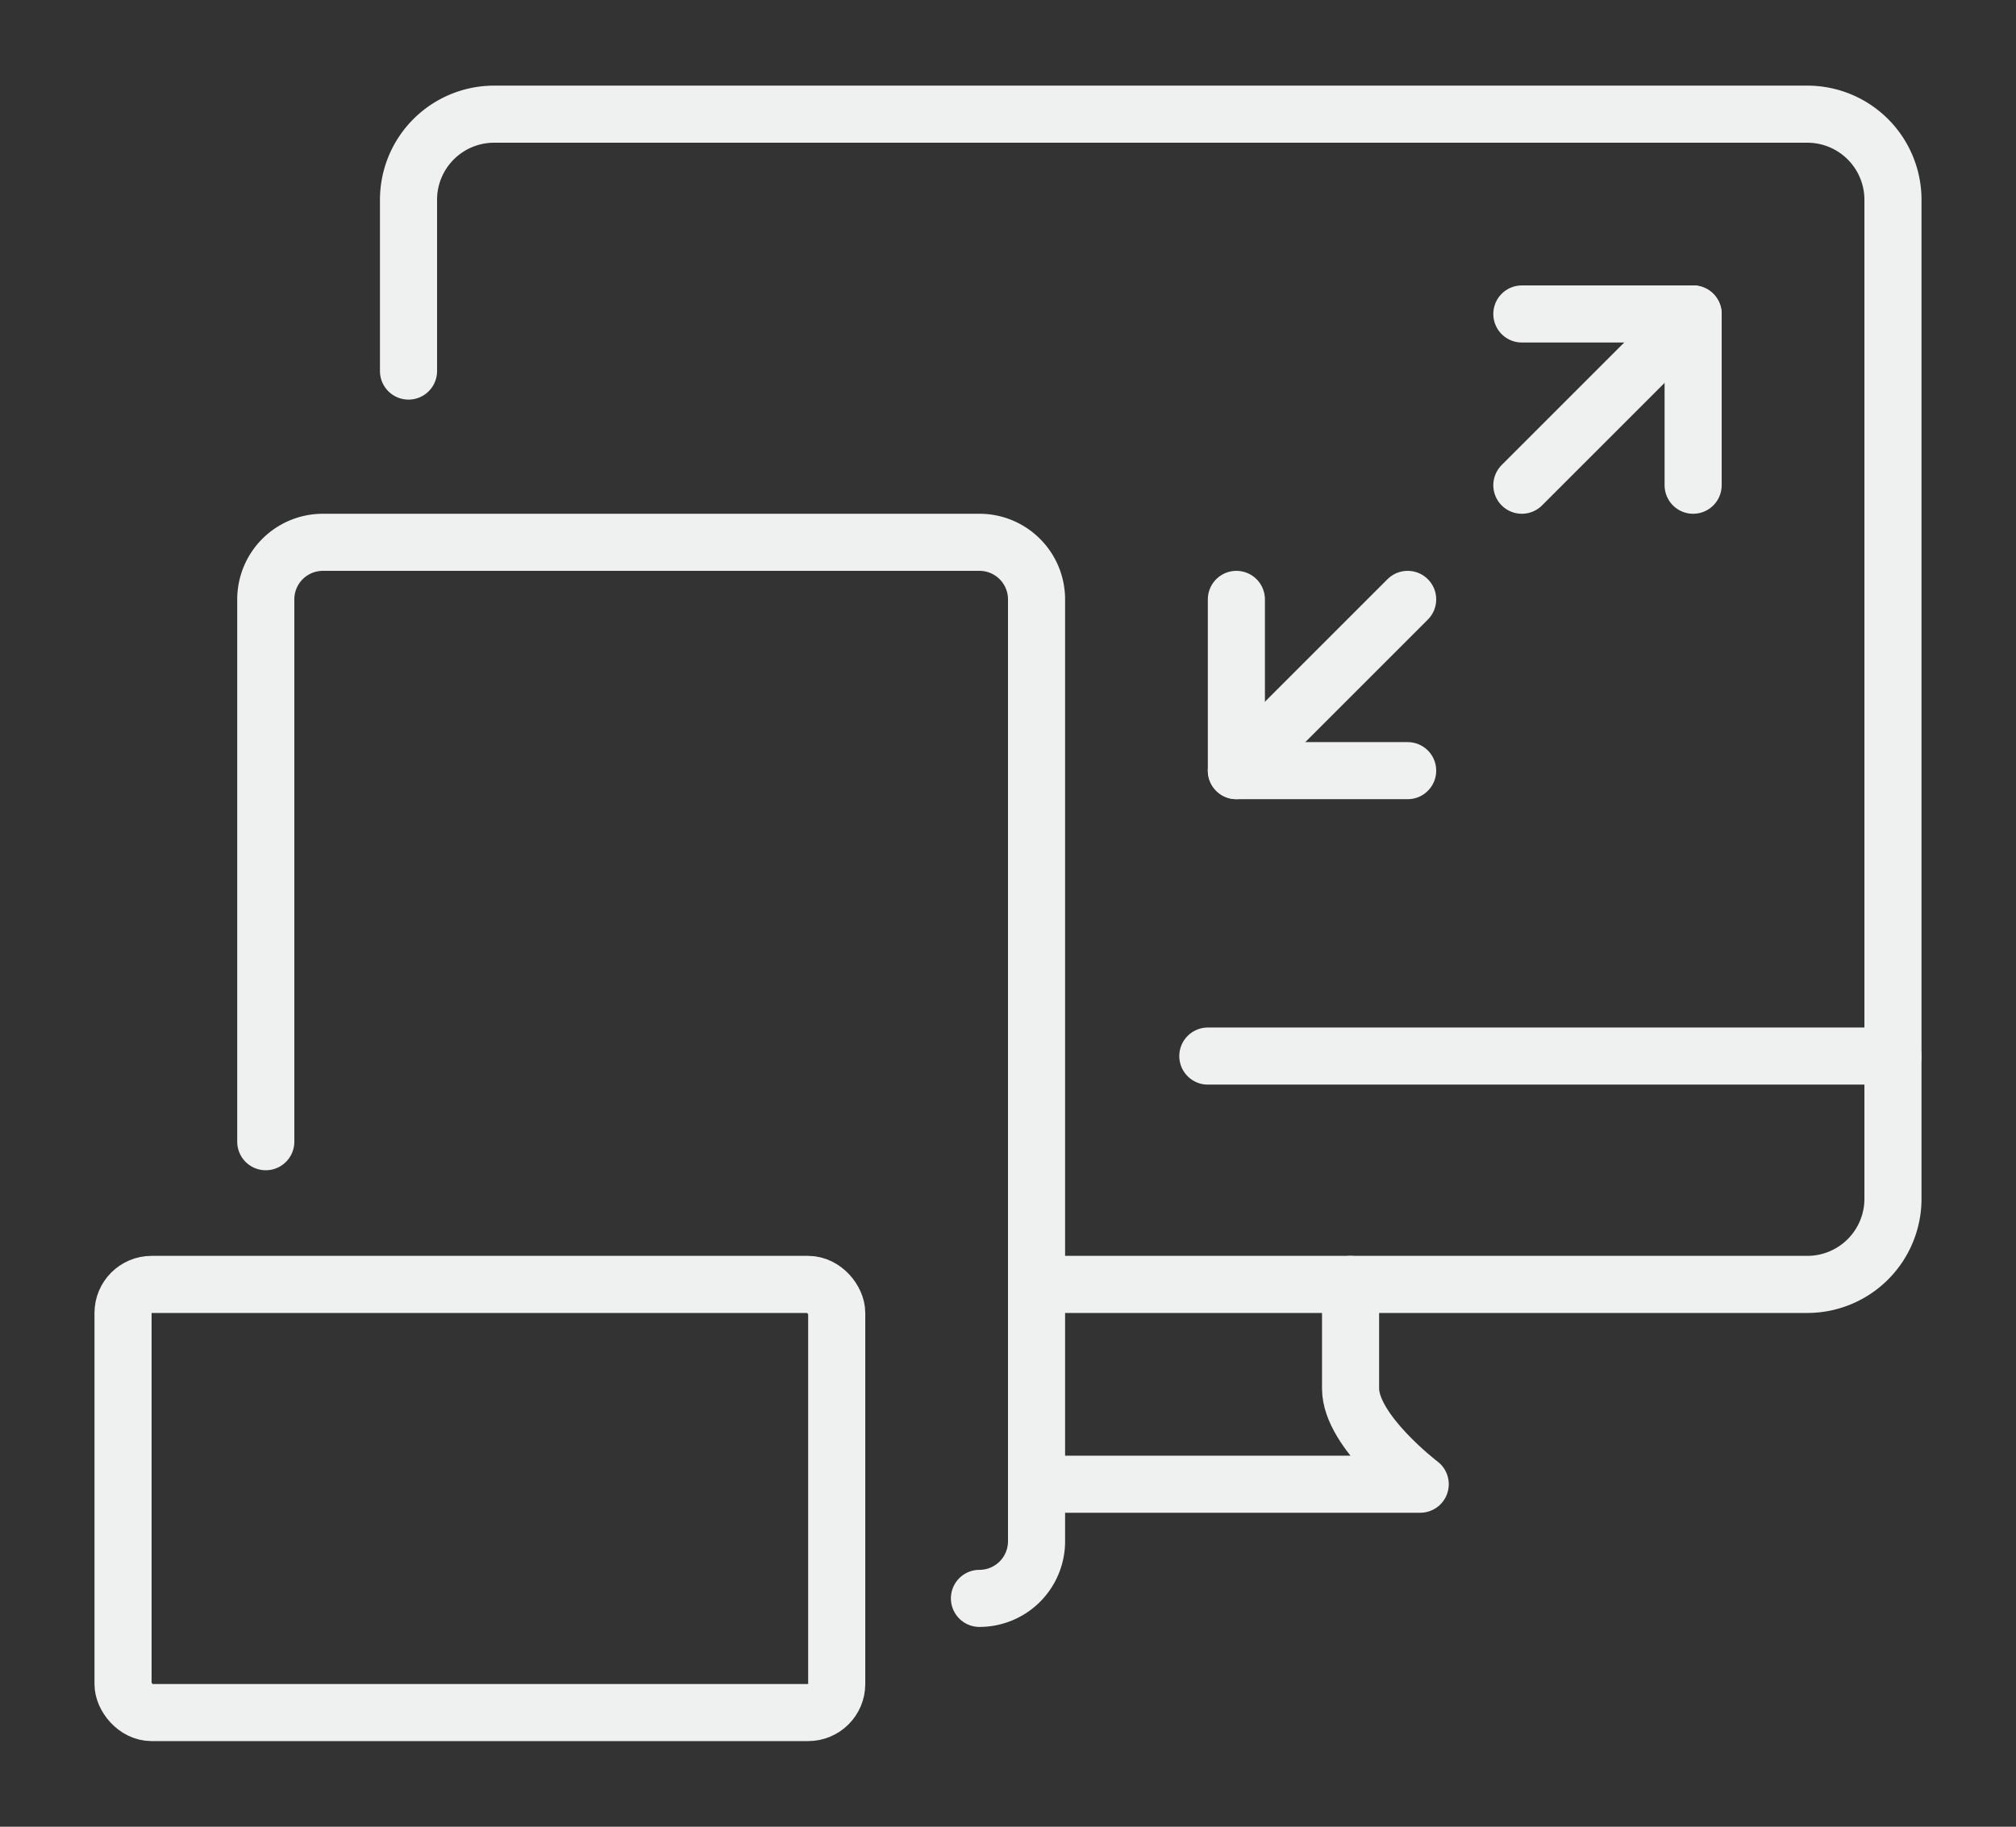
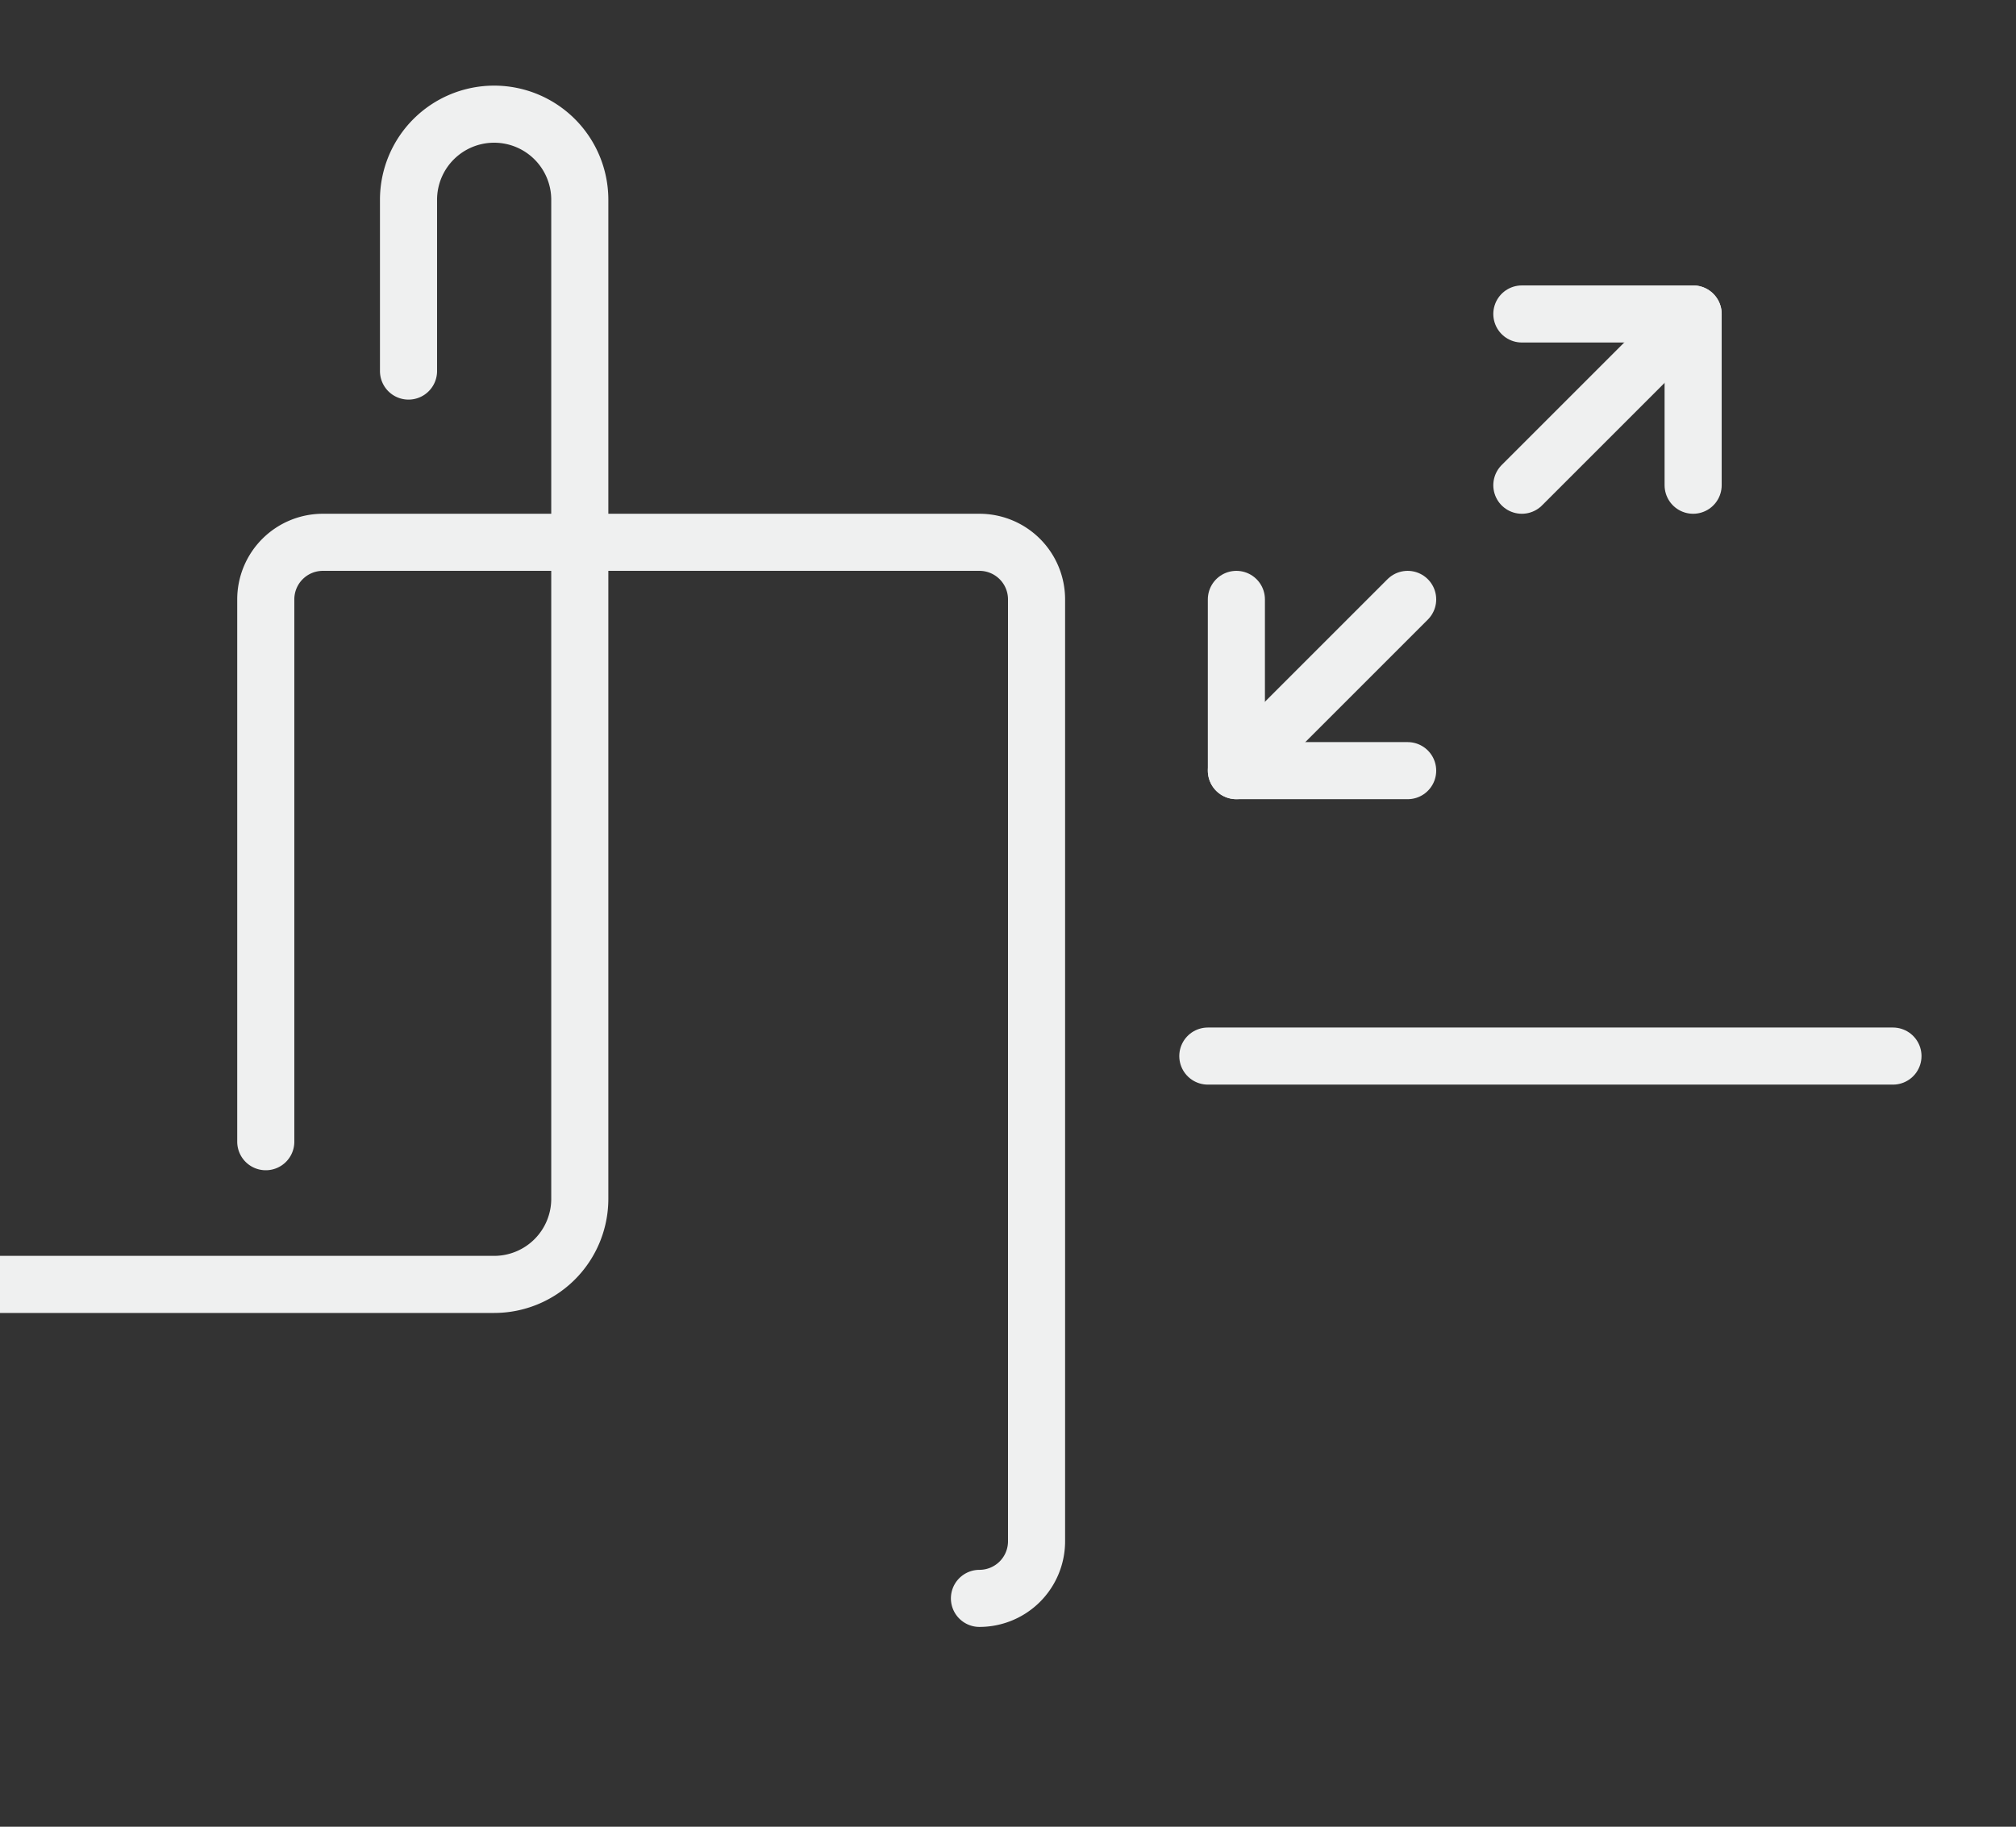
<svg xmlns="http://www.w3.org/2000/svg" id="Layer_1" data-name="Layer 1" viewBox="0 0 70.62 64">
  <rect x="0" y="0" width="70.62" height="64" fill="#333333" stroke="none" />
  <defs>
    <style>.cls-1{fill:none;stroke:#eff0f0;stroke-linecap:round;stroke-linejoin:round;stroke-width:2px;}</style>
  </defs>
  <g id="responsive_design" data-name="responsive design">
-     <rect class="cls-1" x="4.31" y="45" width="25" height="15" rx="1" />
    <path class="cls-1" d="M9.31,40V21a2,2,0,0,1,2-2h23a2,2,0,0,1,2,2V54a2,2,0,0,1-2,2h0" />
-     <path class="cls-1" d="M14.31,13V7a3,3,0,0,1,3-3h46a3,3,0,0,1,3,3V42a3,3,0,0,1-3,3h-27" />
+     <path class="cls-1" d="M14.31,13V7a3,3,0,0,1,3-3a3,3,0,0,1,3,3V42a3,3,0,0,1-3,3h-27" />
    <line class="cls-1" x1="66.31" y1="37" x2="42.31" y2="37" />
-     <path class="cls-1" d="M47.31,45v3.65c0,1.5,2.44,3.35,2.44,3.35H36.31" />
    <polyline class="cls-1" points="53.31 11 59.31 11 59.31 17" />
    <line class="cls-1" x1="59.31" y1="11" x2="53.31" y2="17" />
    <line class="cls-1" x1="49.31" y1="21" x2="43.31" y2="27" />
    <polyline class="cls-1" points="43.31 21 43.31 27 49.31 27" />
  </g>
</svg>